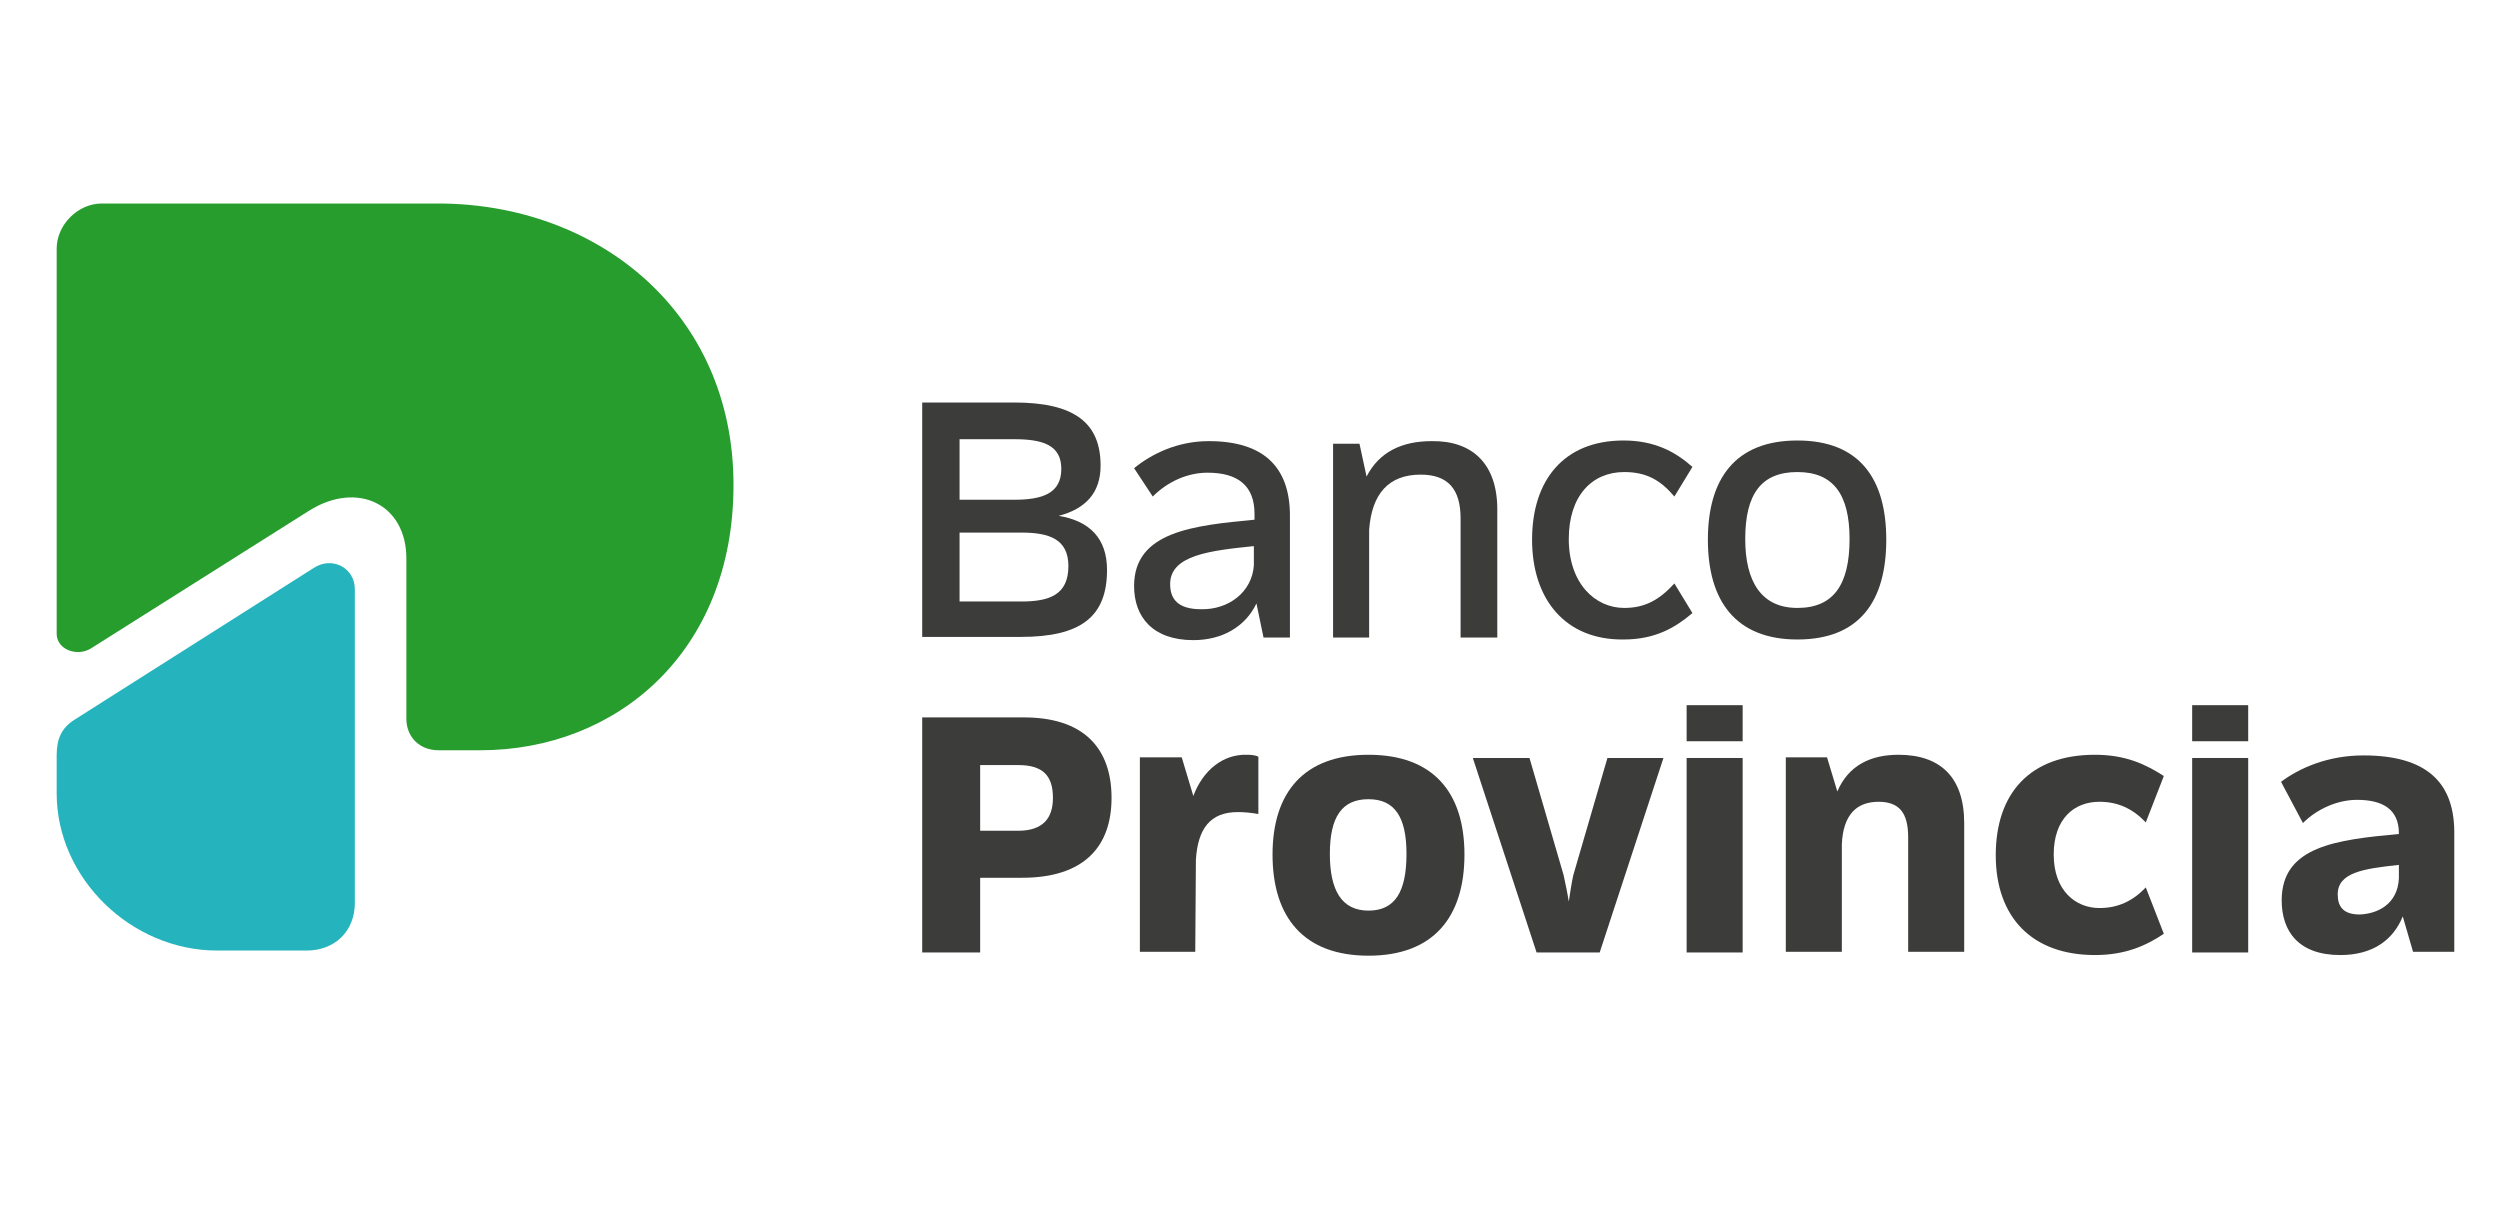
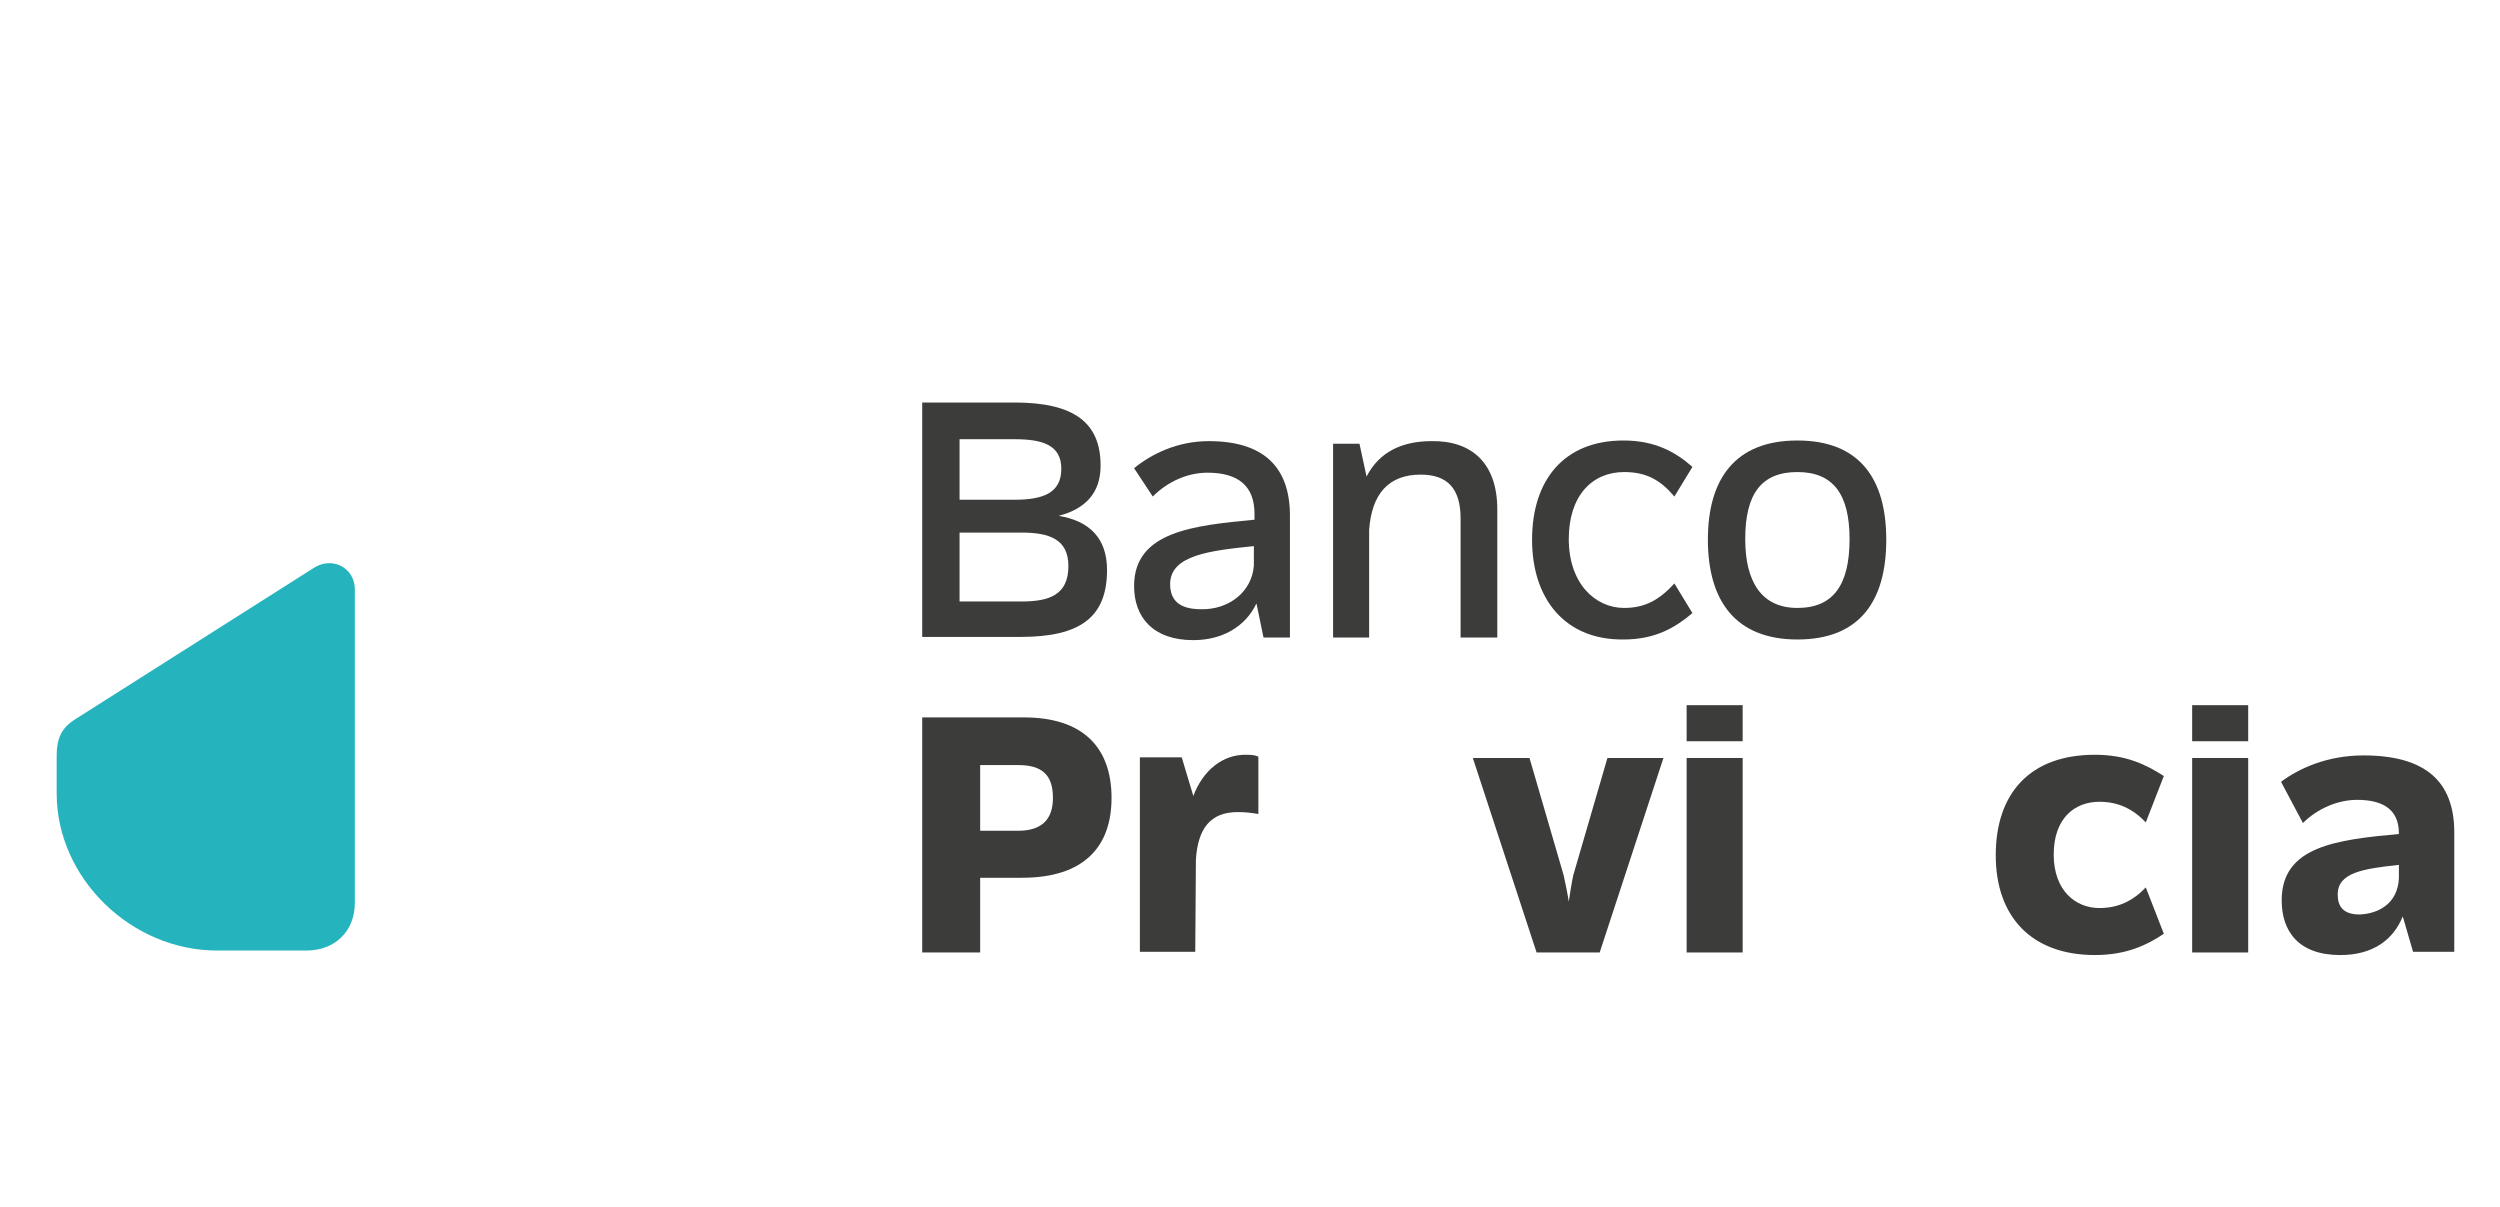
<svg xmlns="http://www.w3.org/2000/svg" version="1.1" id="Capa_1" x="0px" y="0px" viewBox="0 0 388.2 187.4" style="enable-background:new 0 0 388.2 187.4;" xml:space="preserve">
  <style type="text/css">
	.st0{fill:#3C3C3B;}
	.st1{fill:#279D2E;}
	.st2{fill:#25B4BD;}
</style>
  <g>
    <g>
      <g>
        <path class="st0" d="M171.9,88.5c0,7.3-4.1,10.4-13.4,10.4h-15.3V62.5h14.3c9.4,0,13.4,3.2,13.4,9.8c0,4.2-2.3,6.7-6.5,7.8     C169.2,80.9,171.9,83.6,171.9,88.5z M149,68.1v9.5h8.5c4.4,0,7.3-1,7.3-4.8c0-3.7-2.9-4.6-7.3-4.6H149z M165.9,87.9     c0-4.2-3-5.2-7.3-5.2H149v10.7h9.6C162.9,93.4,165.9,92.4,165.9,87.9z" />
        <path class="st0" d="M200.3,79.8v19.2h-4.1l-1.1-5.3c-1.7,3.6-5.3,5.7-9.8,5.7c-6.3,0-9.2-3.6-9.2-8.4c0-8.5,9.3-9.4,18.7-10.3     v-0.9c0-4.4-2.6-6.4-7.3-6.4c-3,0-6.1,1.3-8.5,3.7l-2.9-4.4c2.7-2.2,6.7-4.2,11.6-4.2C196.2,68.5,200.2,72.5,200.3,79.8z      M194.7,87.8v-3c-6.8,0.7-13,1.4-13,5.9c0,2.4,1.3,3.9,4.8,3.9C190.7,94.7,194.4,92,194.7,87.8z" />
        <path class="st0" d="M232.5,79.1v19.9h-5.7V80.5c0-4.6-2-6.8-6.2-6.8c-4.9,0-7.6,2.9-8,8.6v16.7H207V68.9h4.1l1.1,5.1     c2-3.9,5.6-5.5,10.1-5.5C228.5,68.4,232.5,71.9,232.5,79.1z" />
        <path class="st0" d="M237.9,83.8c0-9.2,4.9-15.4,14.2-15.4c4.9,0,8.1,1.8,10.7,4.1l-2.8,4.6c-2.2-2.6-4.4-3.8-7.8-3.8     c-5,0-8.6,3.7-8.6,10.4c0,6.9,4.1,10.7,8.6,10.7c3.3,0,5.5-1.3,7.8-3.8l2.8,4.6c-2.6,2.2-5.7,4.1-10.7,4.1     C243.1,99.4,237.9,93.1,237.9,83.8z" />
        <path class="st0" d="M265.2,83.8c0-9.4,4.2-15.4,13.9-15.4c9.7,0,13.8,6,13.8,15.4c0,9.5-4.1,15.5-13.8,15.5     C269.5,99.3,265.2,93.3,265.2,83.8z M287.2,83.7c0-6.9-2.5-10.4-8.1-10.4c-5.6,0-8.1,3.4-8.1,10.4c0,6.6,2.5,10.7,8.1,10.7     C284.7,94.4,287.2,90.8,287.2,83.7z" />
      </g>
      <g>
        <path class="st0" d="M172.6,123.9c0,7.5-4.2,12.4-13.9,12.4h-6.5v11.6h-9v-36.5h15.5C168.3,111.3,172.6,116.2,172.6,123.9z      M163.5,123.9c0-3.5-1.6-5.1-5.4-5.1h-5.9V129h5.9C161.9,129,163.5,127.1,163.5,123.9z" />
        <path class="st0" d="M195.4,117.5v8.9c-1.1-0.2-2.2-0.3-3.2-0.3c-4.3,0-6.2,2.6-6.5,7.4v-0.1l-0.1,14.4H177v-30.2h6.5l1.8,6     c1.5-4,4.6-6.5,8.3-6.4C194.5,117.2,195,117.3,195.4,117.5z" />
-         <path class="st0" d="M197.6,132.7c0-9.7,4.9-15.5,14.9-15.5c10,0,14.9,5.8,14.9,15.5c0,9.8-4.9,15.7-14.9,15.7     S197.6,142.5,197.6,132.7z M218.4,132.6c0-5.7-1.8-8.5-5.9-8.5c-4.1,0-6,2.7-6,8.5c0,5.6,1.8,8.8,6,8.8     C216.6,141.4,218.4,138.5,218.4,132.6z" />
        <path class="st0" d="M258.3,117.7l-9.9,30.2h-9.8l-9.9-30.2h8.8l5.3,18.2c0.3,1.4,0.6,2.8,0.8,4.1c0.2-1.3,0.4-2.7,0.7-4.1     l5.3-18.2H258.3z" />
        <path class="st0" d="M261.9,109.5h8.7v5.6h-8.7V109.5z M261.9,117.7h8.7v30.2h-8.7V117.7z" />
-         <path class="st0" d="M305,127.8v20h-8.7v-17.8c0-3.8-1.4-5.5-4.6-5.5c-3.4,0-5.5,2-5.7,6.6v16.7h-8.7v-30.2h6.4l1.6,5.3     c1.7-4,5.1-5.7,9.5-5.7C301.3,117.2,305,120.7,305,127.8z" />
        <path class="st0" d="M309.9,132.8c0-9.6,5.3-15.6,15.4-15.6c4.8,0,7.9,1.5,10.7,3.3l-2.8,7.2c-2-2.1-4.3-3.2-7.2-3.2     c-3.9,0-7.1,2.6-7.1,8.2c0,5.6,3.4,8.3,7.1,8.3c2.9,0,5.2-1.1,7.2-3.2l2.8,7.2c-2.7,1.8-5.9,3.3-10.7,3.3     C315.5,148.3,309.9,142.4,309.9,132.8z" />
-         <path class="st0" d="M340.4,109.5h8.7v5.6h-8.7V109.5z M340.4,117.7h8.7v30.2h-8.7V117.7z" />
+         <path class="st0" d="M340.4,109.5h8.7v5.6h-8.7V109.5M340.4,117.7h8.7v30.2h-8.7V117.7z" />
        <path class="st0" d="M381.1,129v18.8h-6.4l-1.6-5.5c-1.5,3.7-4.7,6-9.7,6c-6.5,0-9.1-3.7-9.1-8.5c0-8.4,8.5-9.4,18.2-10.3v-0.1     c0-3.8-2.6-5.2-6.5-5.2c-2.9,0-6.1,1.3-8.4,3.6l-3.4-6.4c2.8-2.1,7.2-4.1,12.8-4.1C376.8,117.3,381,121.5,381.1,129z      M372.5,136.4v-2.1c-5.6,0.6-9.5,1.2-9.5,4.6c0,1.9,0.9,3.1,3.4,3.1C369.2,141.9,372.3,140.4,372.5,136.4z" />
      </g>
    </g>
    <g>
-       <path class="st1" d="M14.1,100.7L48,79.3c7.5-4.7,15.1-1,15.1,7.4v24.9c0,2.8,2,4.9,5,4.9h6.5c21.1,0,39.3-15.2,39.3-41.2    c0-26.8-21.1-43.7-45.9-43.7H15.8c-3.7,0-7,3.3-7,7v59.8C8.8,100.9,12,102,14.1,100.7z" />
      <path class="st2" d="M8.8,117.3v5.9c0,13.2,11.6,24.4,24.9,24.4h13.9c4.4,0,7.5-3,7.5-7.4V91.5c0-3.3-3.5-5.2-6.4-3.3l-37.2,23.6    C9.5,113.1,8.8,114.8,8.8,117.3z" />
    </g>
  </g>
</svg>